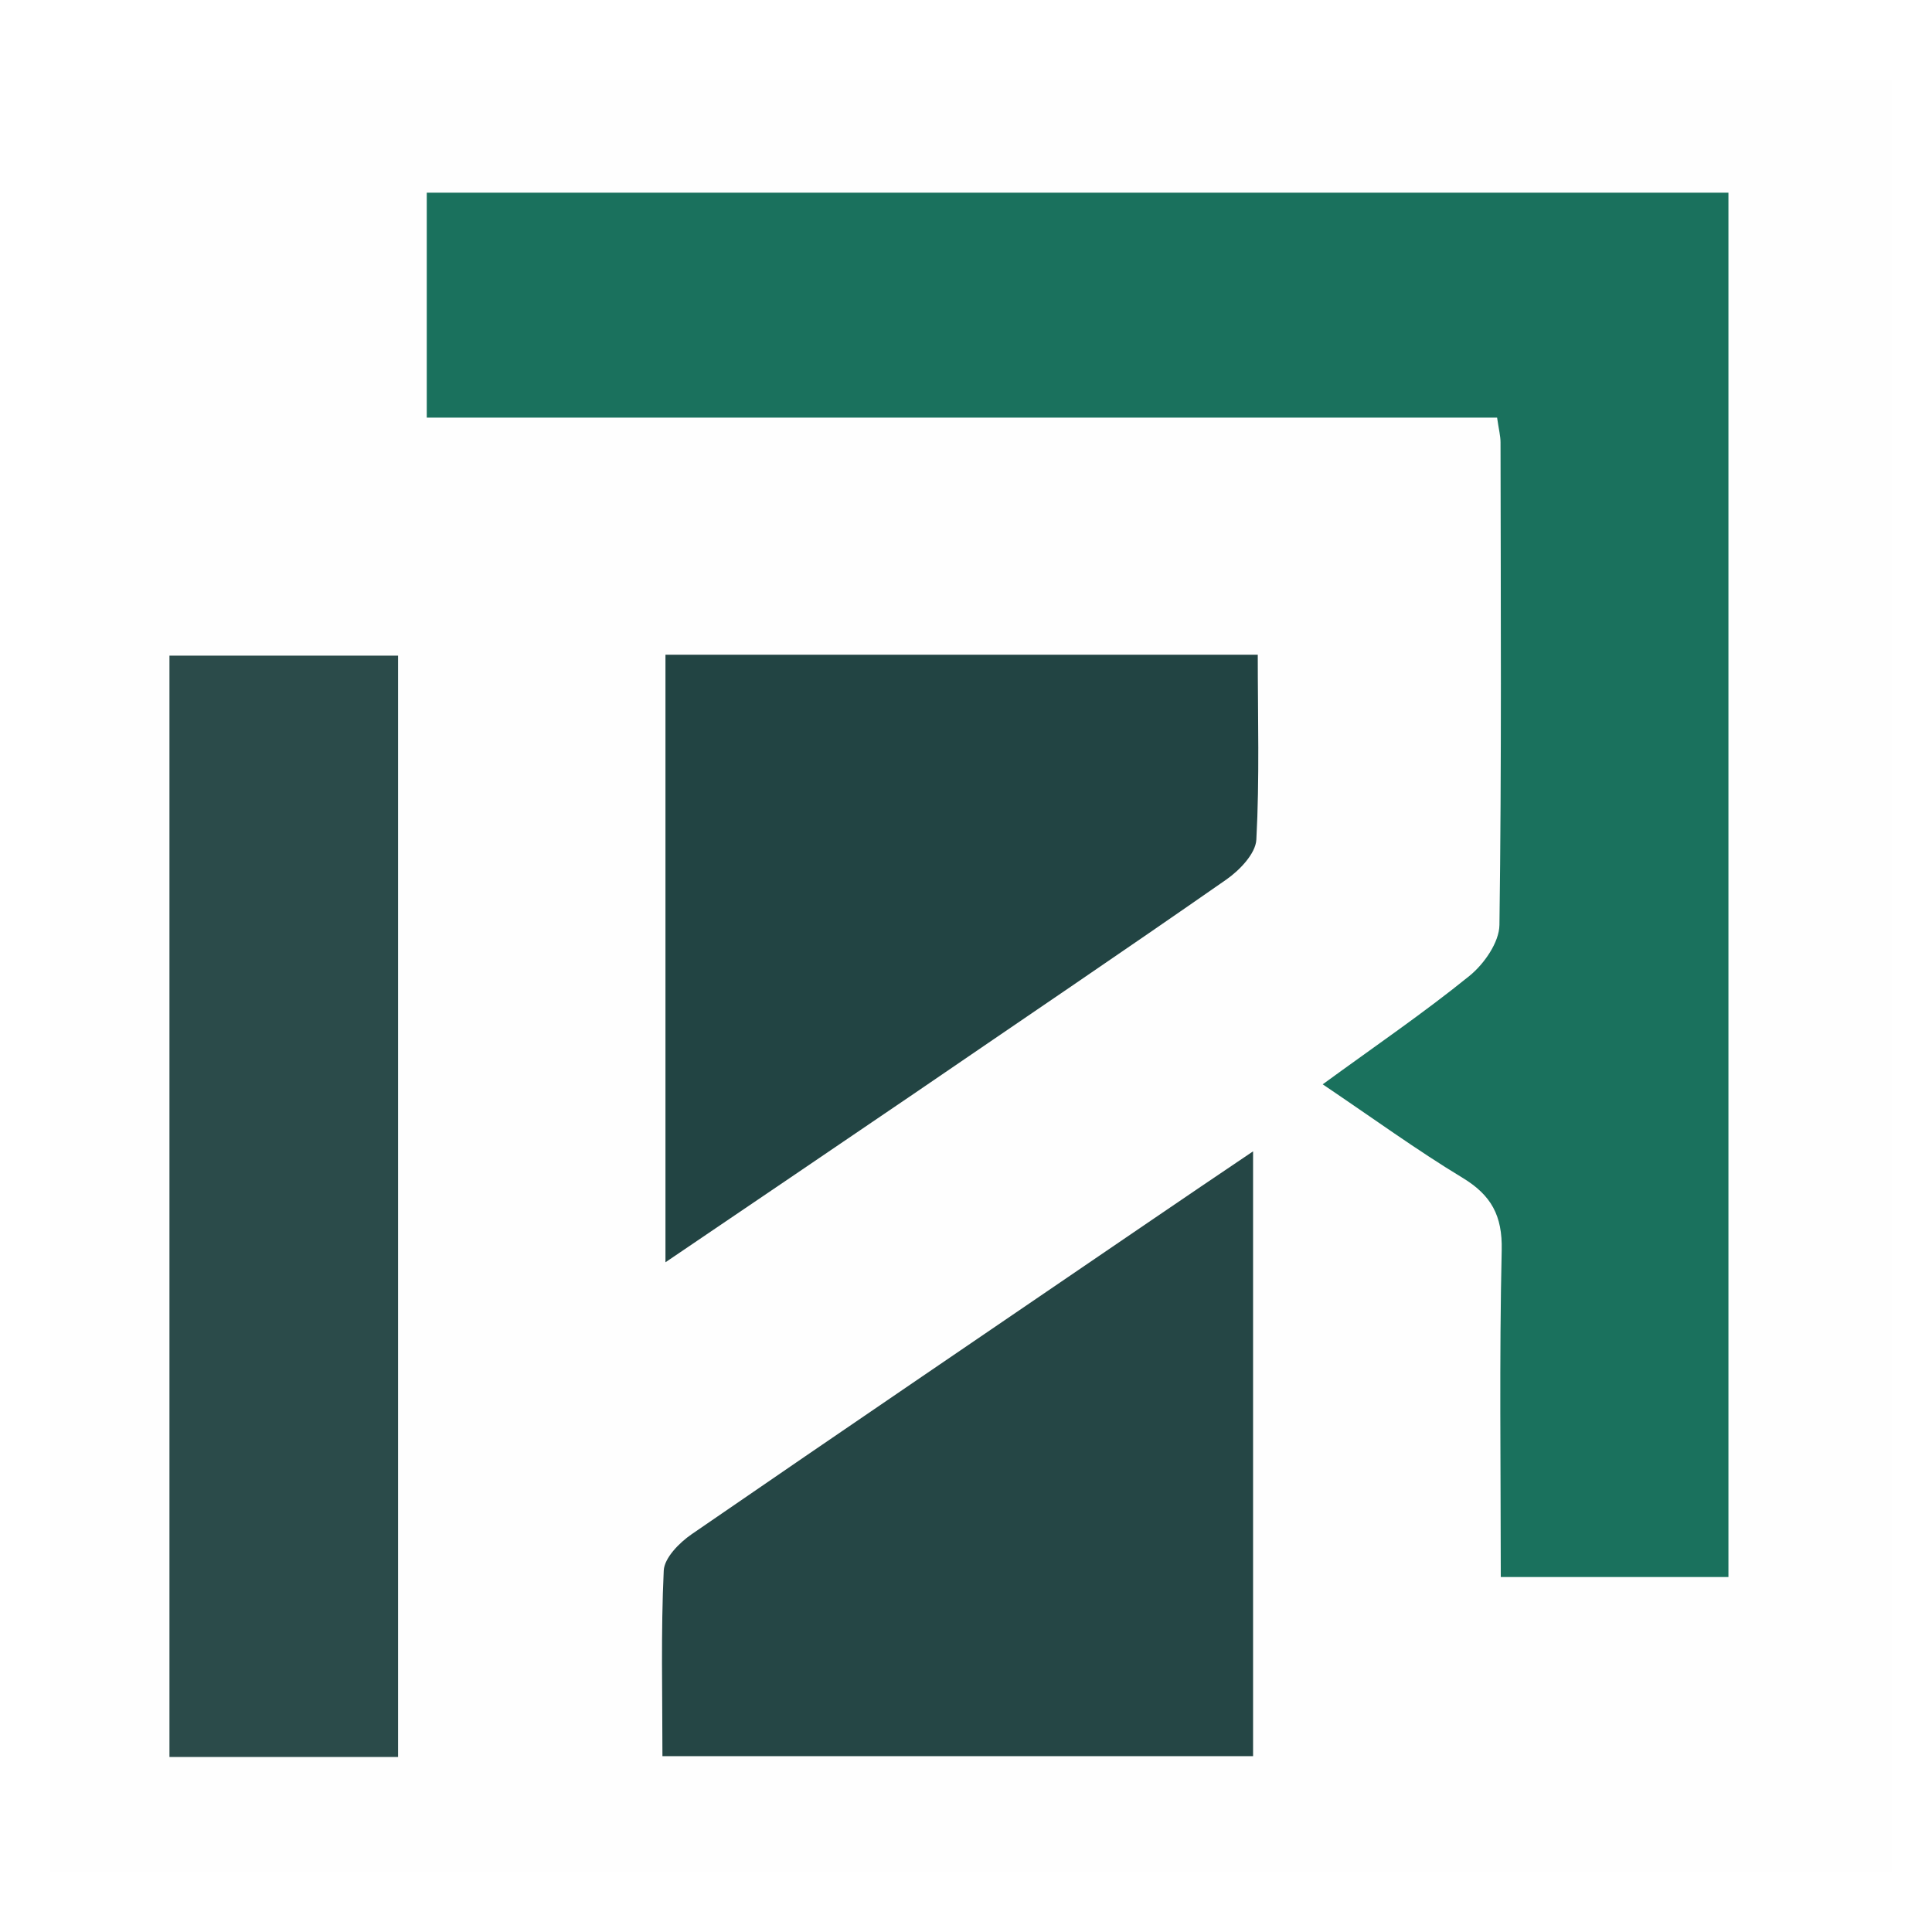
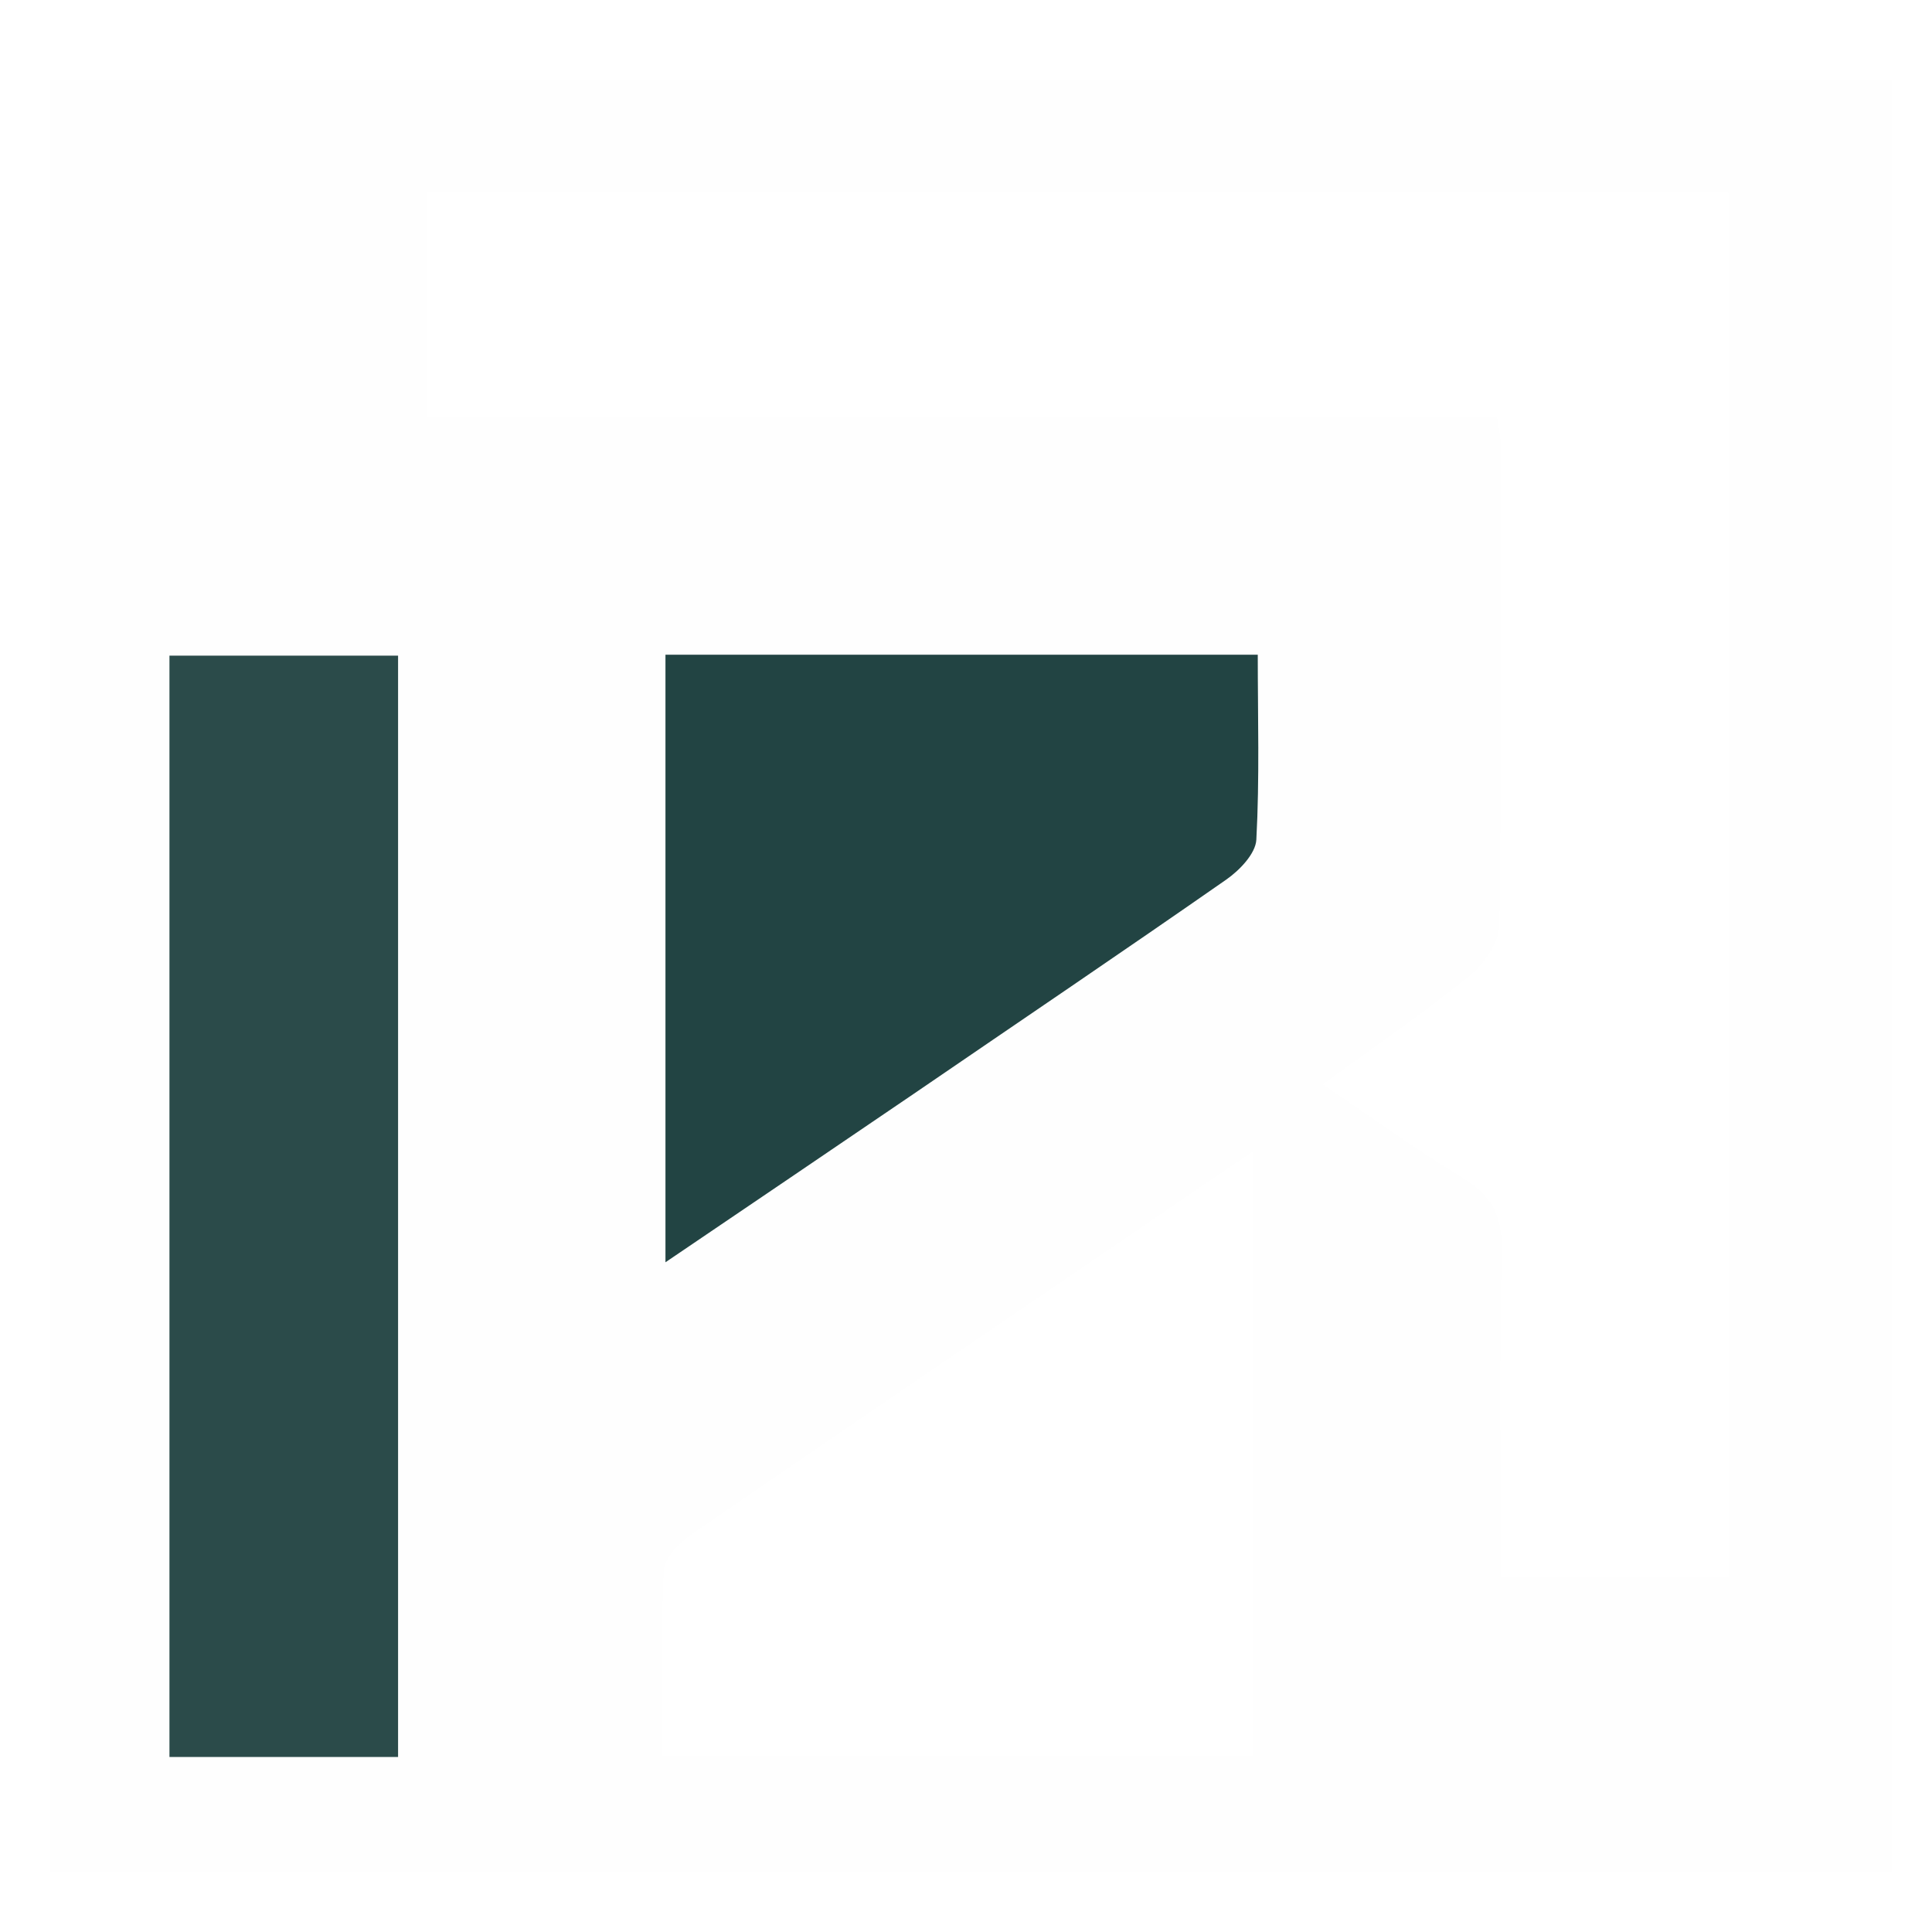
<svg xmlns="http://www.w3.org/2000/svg" data-bbox="0 0 192 192" viewBox="0 0 192 192" height="192" width="192" data-type="color">
  <g>
-     <path fill="#ffffff" d="M192 0v192H0V0z" data-color="1" />
    <g clip-path="url(#02b93b56-2271-459b-b797-77a2ac366e11)">
      <path fill="#FEFEFE" d="M106 187H5V8h184v179zM55.512 19.15h-13.1V41.5h106.371c.17 1.191.34 1.825.34 2.46.02 15.989.114 31.98-.108 47.965-.024 1.727-1.53 3.883-2.981 5.058-4.555 3.688-9.412 7.002-14.583 10.775 5.056 3.41 9.355 6.541 13.888 9.285 2.873 1.738 3.978 3.766 3.9 7.202-.245 10.77-.09 21.55-.09 32.48h22.624V19.15zM39.56 115.5V65.157H16.84v109.45h22.72zm74.468 6.062c-15.11 10.287-30.24 20.547-45.297 30.911-1.216.837-2.71 2.348-2.769 3.607-.288 6.092-.13 12.206-.13 18.445h58.697v-60.106c-3.69 2.49-6.811 4.596-10.501 7.143m-23.004-13.03c10.294-7.021 20.621-13.995 30.843-21.12 1.32-.92 2.913-2.575 2.987-3.965.327-6.085.141-12.198.141-18.382H66.134v60.378c8.458-5.73 16.388-11.102 24.89-16.911" data-color="2" />
-       <path fill="#1A715D" d="M56.008 19.15H171.77v137.575h-22.624c0-10.929-.154-21.709.091-32.479.078-3.436-1.028-5.464-3.9-7.203-4.534-2.743-8.833-5.874-13.889-9.284 5.171-3.773 10.028-7.087 14.583-10.775 1.451-1.175 2.957-3.33 2.981-5.058.222-15.986.128-31.976.109-47.965-.001-.635-.171-1.269-.341-2.46H42.411V19.15z" data-color="3" />
      <path fill="#2B4B4A" d="M39.56 116v58.607H16.84V65.157h22.72z" data-color="4" />
-       <path fill="#254645" d="M114.313 121.341c3.405-2.326 6.526-4.432 10.216-6.922v60.106H65.832c0-6.239-.158-12.352.13-18.445.06-1.259 1.552-2.77 2.769-3.607 15.057-10.364 30.186-20.624 45.582-31.132" data-color="5" />
      <path fill="#224443" d="M90.737 108.75c-8.216 5.591-16.146 10.963-24.604 16.693V65.065h58.862c0 6.184.186 12.297-.141 18.382-.074 1.39-1.667 3.044-2.988 3.965-10.221 7.125-20.548 14.099-31.129 21.338" data-color="6" />
    </g>
    <defs fill="none">
      <clipPath id="02b93b56-2271-459b-b797-77a2ac366e11">
        <path fill="#ffffff" d="M188 7v179H4V7z" />
      </clipPath>
    </defs>
  </g>
</svg>